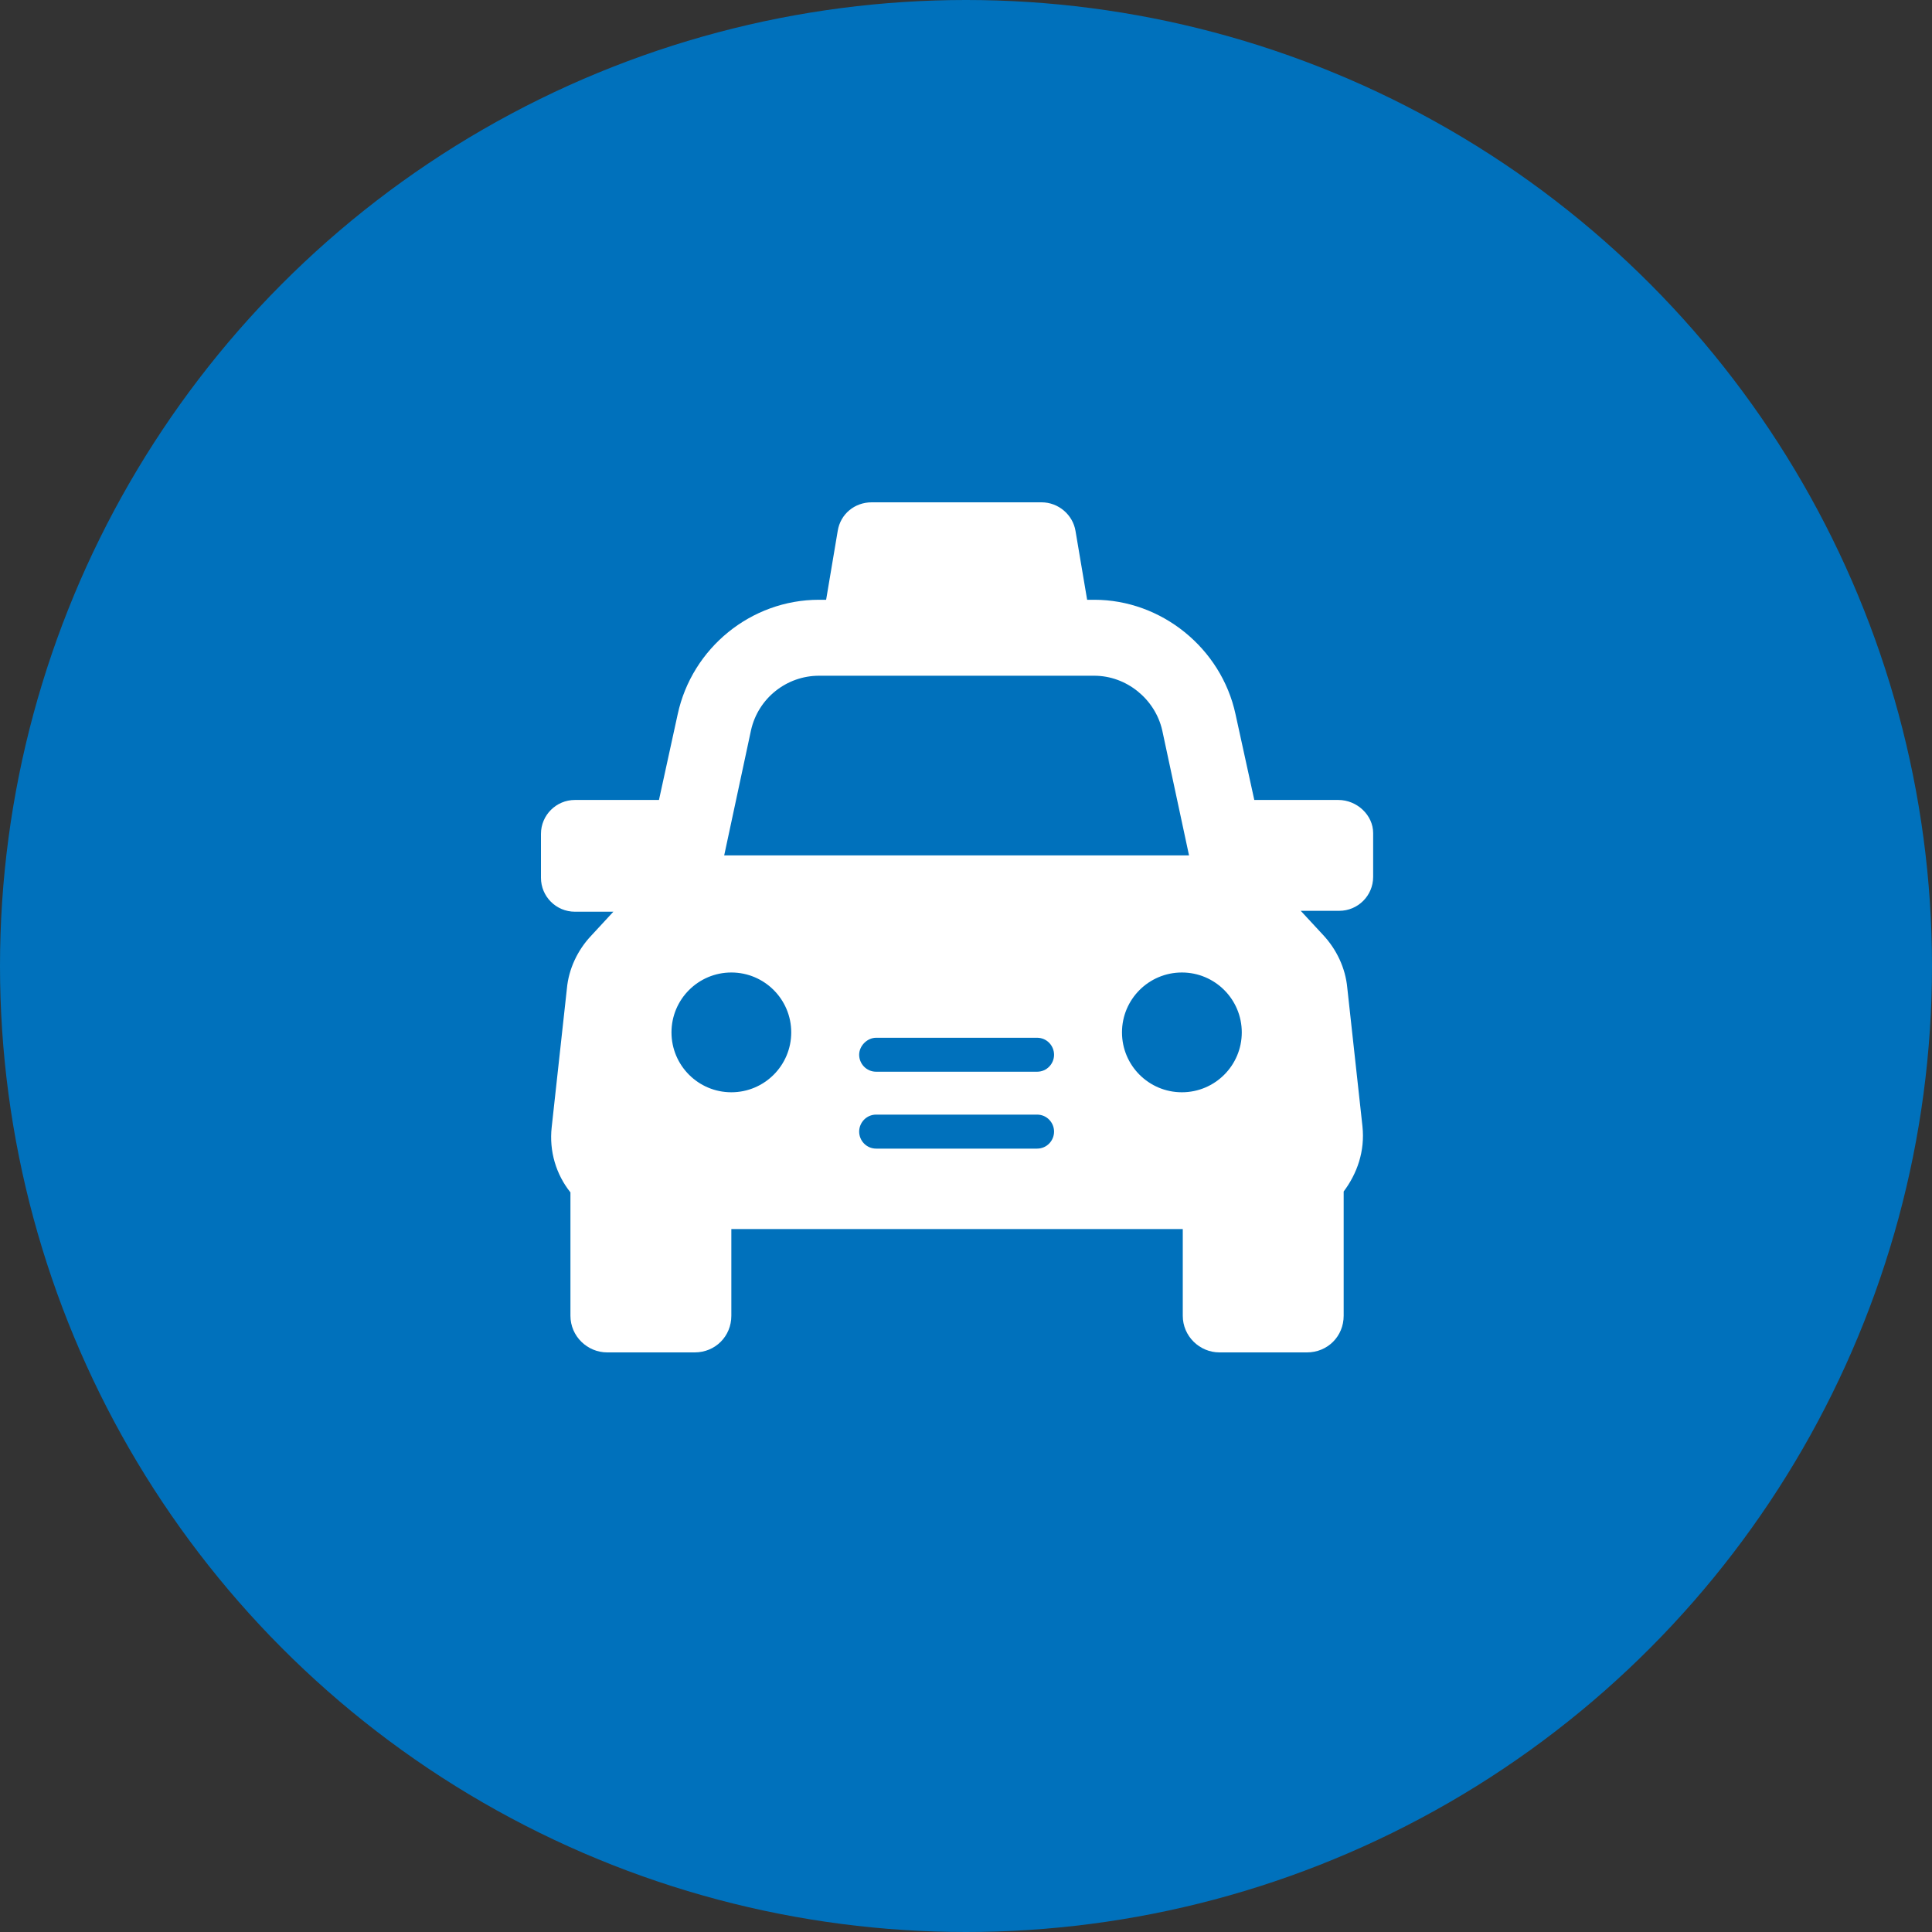
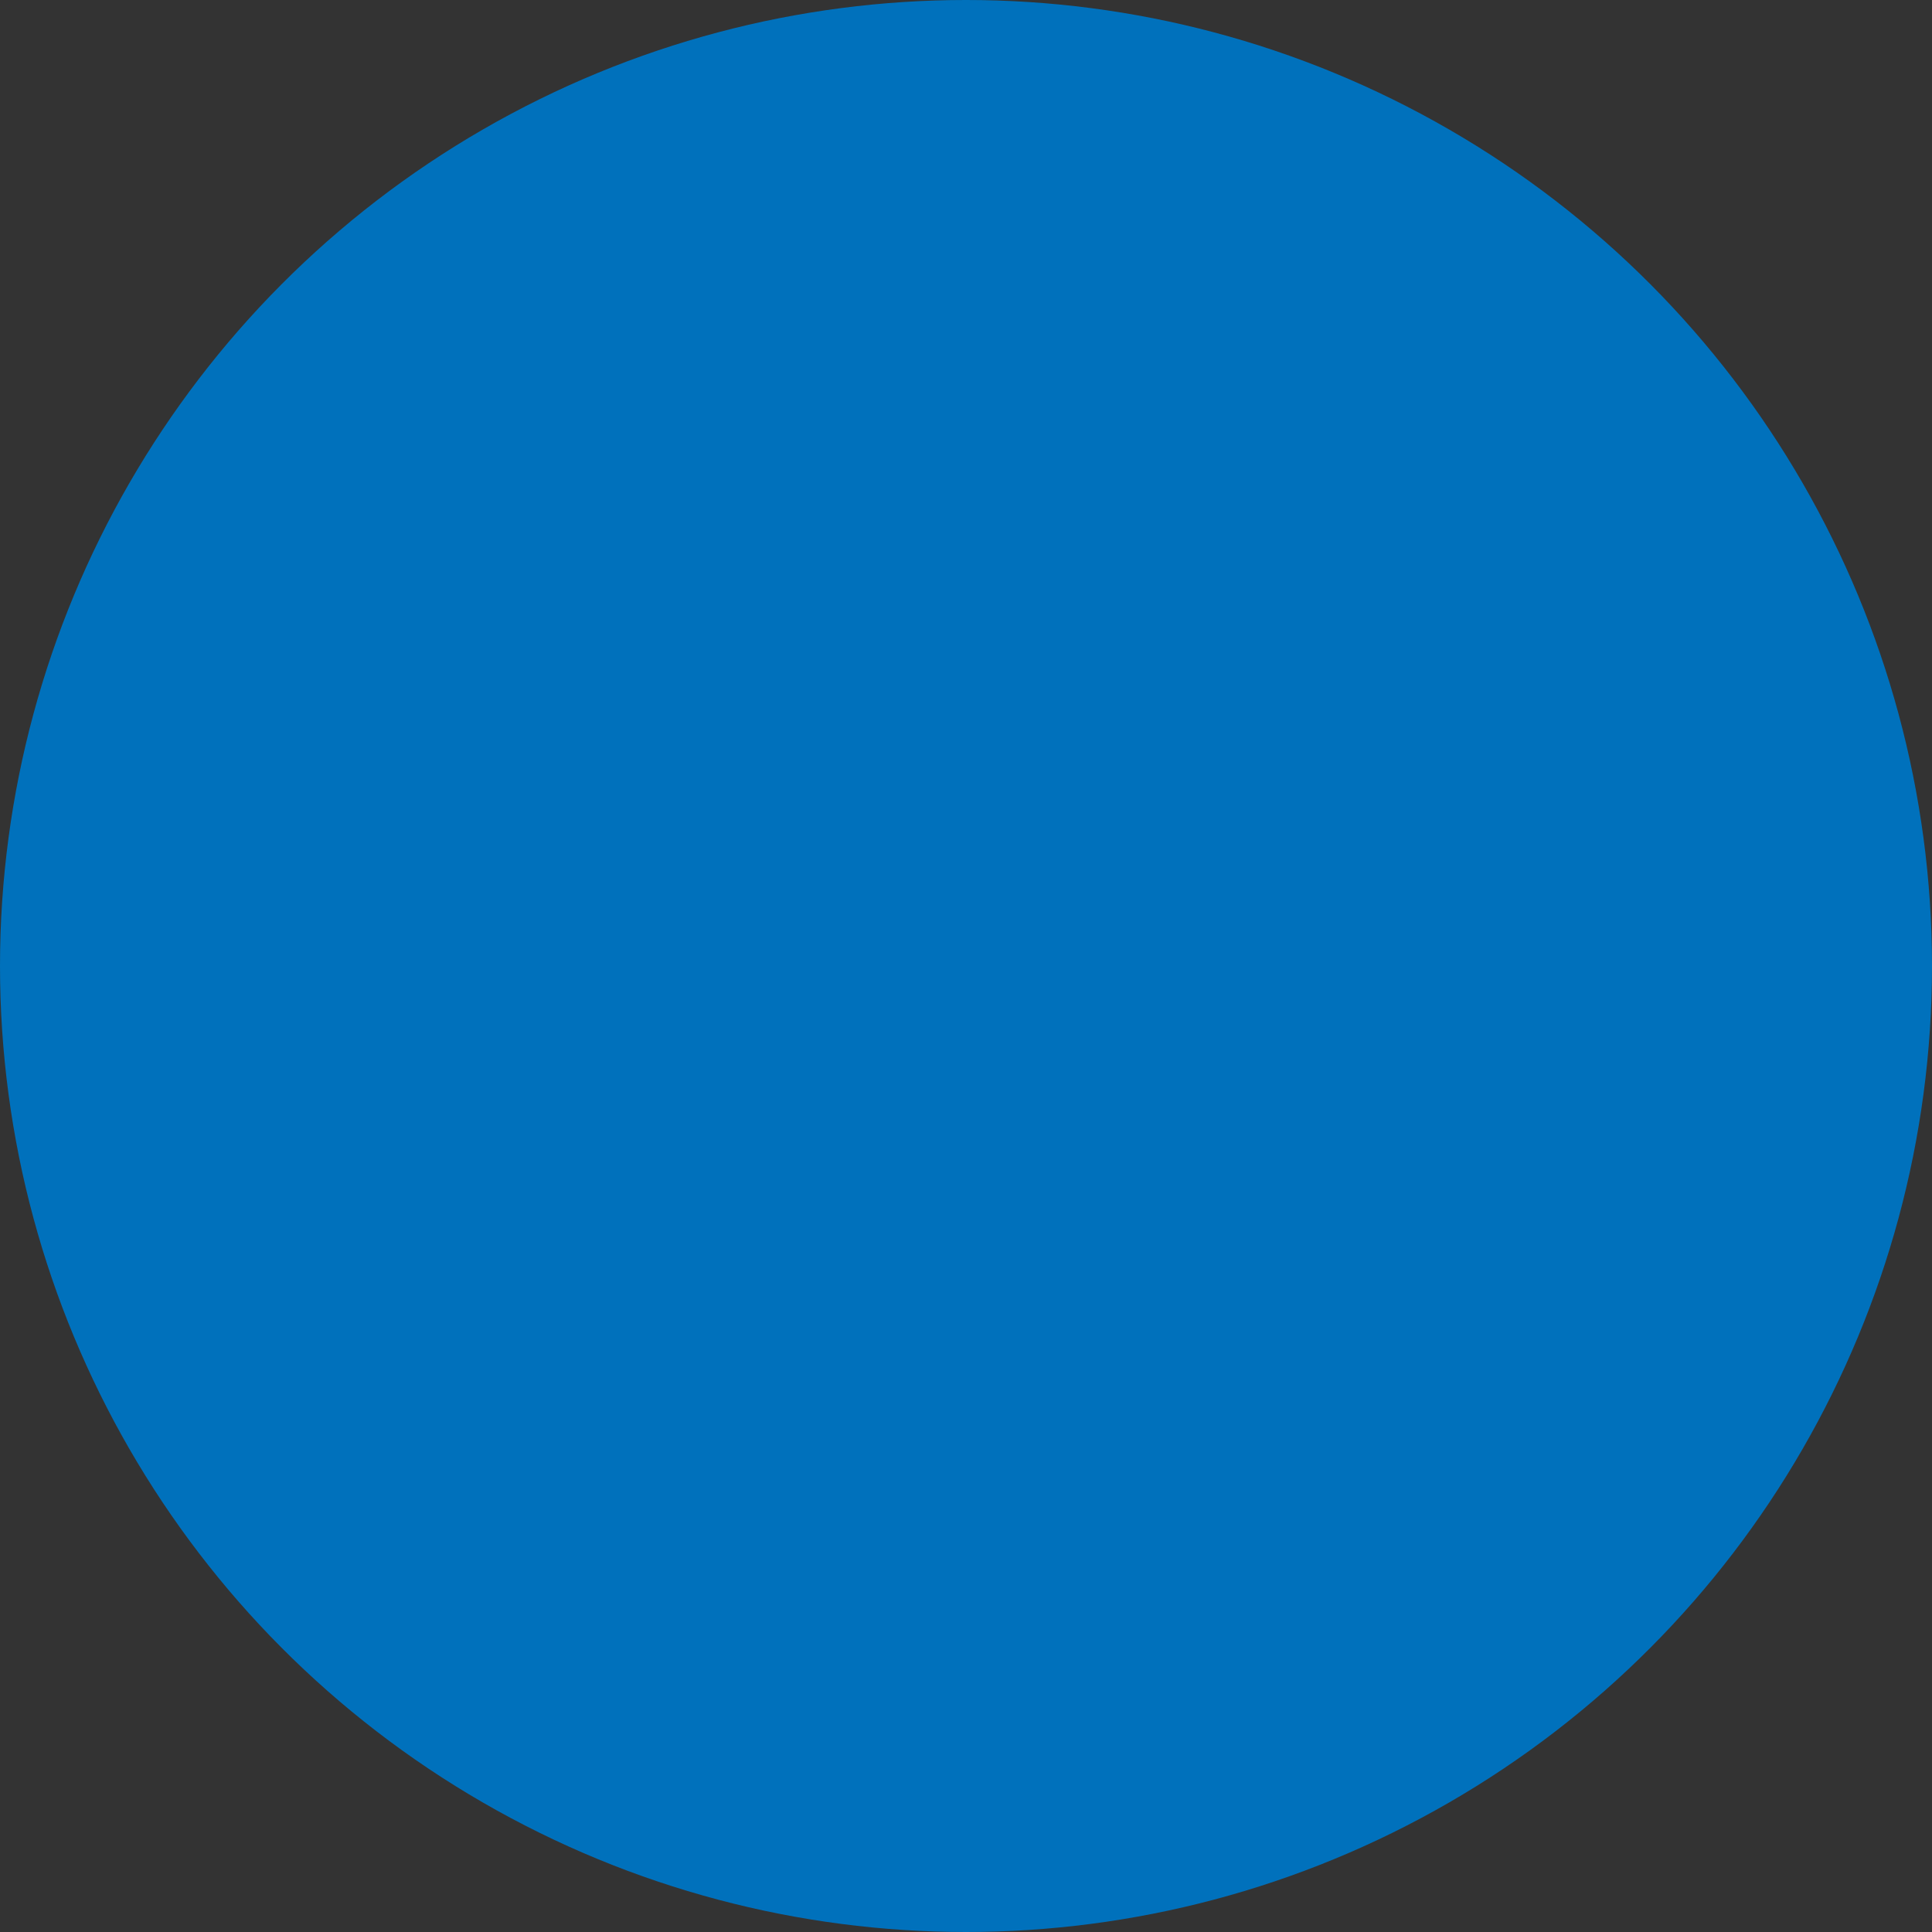
<svg xmlns="http://www.w3.org/2000/svg" width="50" height="50" viewBox="0 0 50 50" fill="none">
  <rect x="0" y="0" width="50" height="50" fill="#333333" stroke="none" />
  <g id="Group 2">
    <circle id="Ellipse 2" cx="25" cy="25" r="25" fill="#0071BC" />
-     <path id="Vector" d="M34.635 20.703H32.461L31.975 18.483C31.605 16.771 30.055 15.522 28.32 15.522H28.135L27.834 13.74C27.765 13.324 27.394 13 26.955 13H22.559C22.12 13 21.75 13.301 21.68 13.74L21.38 15.522H21.195C19.436 15.522 17.91 16.771 17.539 18.483L17.054 20.703H14.879C14.393 20.703 14 21.097 14 21.582V22.716C14 23.202 14.393 23.595 14.879 23.595H15.874L15.296 24.22C14.948 24.59 14.717 25.076 14.671 25.585L14.278 29.17C14.208 29.795 14.393 30.396 14.763 30.859V34.051C14.763 34.584 15.203 35 15.712 35H17.979C18.511 35 18.927 34.584 18.927 34.051V31.808H30.61V34.051C30.61 34.584 31.049 35 31.558 35H33.825C34.358 35 34.774 34.584 34.774 34.051V30.836C35.121 30.373 35.329 29.795 35.26 29.147L34.867 25.561C34.82 25.053 34.589 24.567 34.242 24.197L33.663 23.572H34.658C35.144 23.572 35.537 23.179 35.537 22.693V21.559C35.537 21.097 35.121 20.703 34.635 20.703ZM19.436 18.899C19.622 18.066 20.362 17.488 21.195 17.488H28.32C29.152 17.488 29.893 18.089 30.078 18.899L30.772 22.138H18.742L19.436 18.899ZM18.927 28.268C18.072 28.268 17.378 27.574 17.378 26.718C17.378 25.862 18.072 25.168 18.927 25.168C19.783 25.168 20.477 25.862 20.477 26.718C20.477 27.574 19.783 28.268 18.927 28.268ZM26.839 29.726H22.675C22.421 29.726 22.235 29.517 22.235 29.286C22.235 29.055 22.421 28.846 22.675 28.846H26.839C27.094 28.846 27.279 29.055 27.279 29.286C27.279 29.517 27.094 29.726 26.839 29.726ZM26.839 27.736H22.675C22.421 27.736 22.235 27.528 22.235 27.297C22.235 27.065 22.444 26.857 22.675 26.857H26.839C27.094 26.857 27.279 27.065 27.279 27.297C27.279 27.528 27.094 27.736 26.839 27.736ZM30.587 28.268C29.731 28.268 29.037 27.574 29.037 26.718C29.037 25.862 29.731 25.168 30.587 25.168C31.443 25.168 32.137 25.862 32.137 26.718C32.137 27.574 31.443 28.268 30.587 28.268Z" fill="white" />
  </g>
</svg>